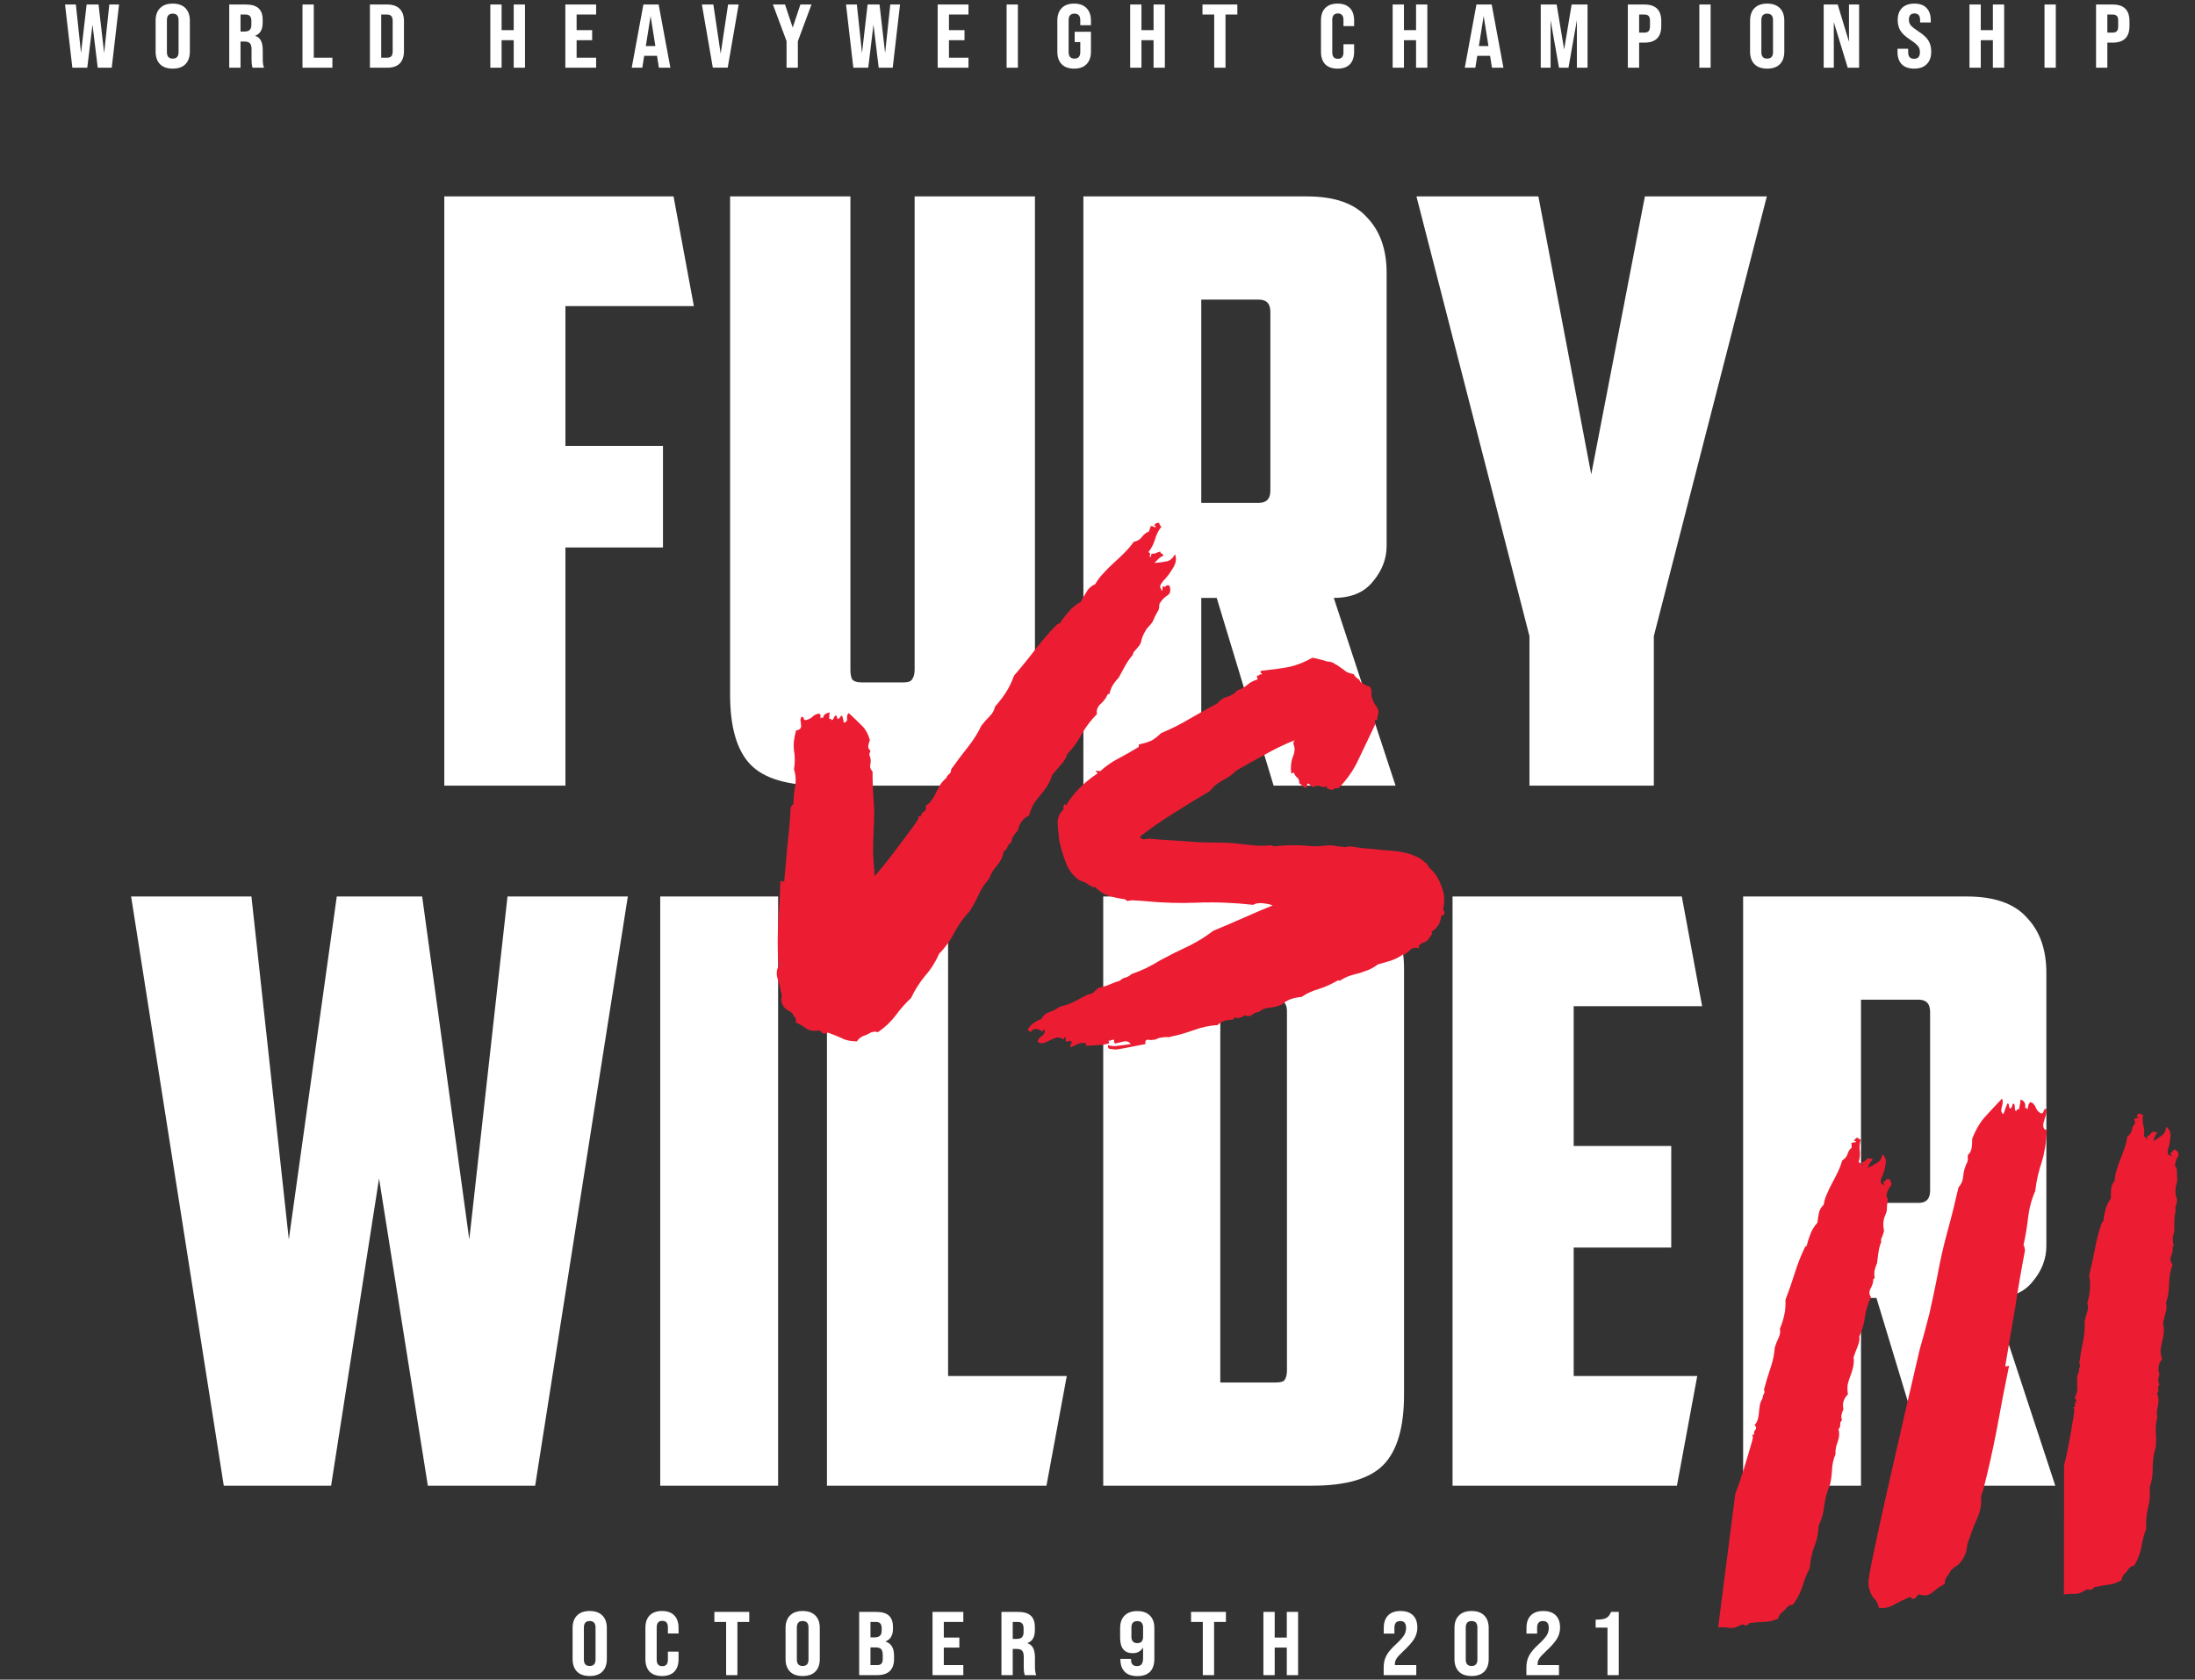
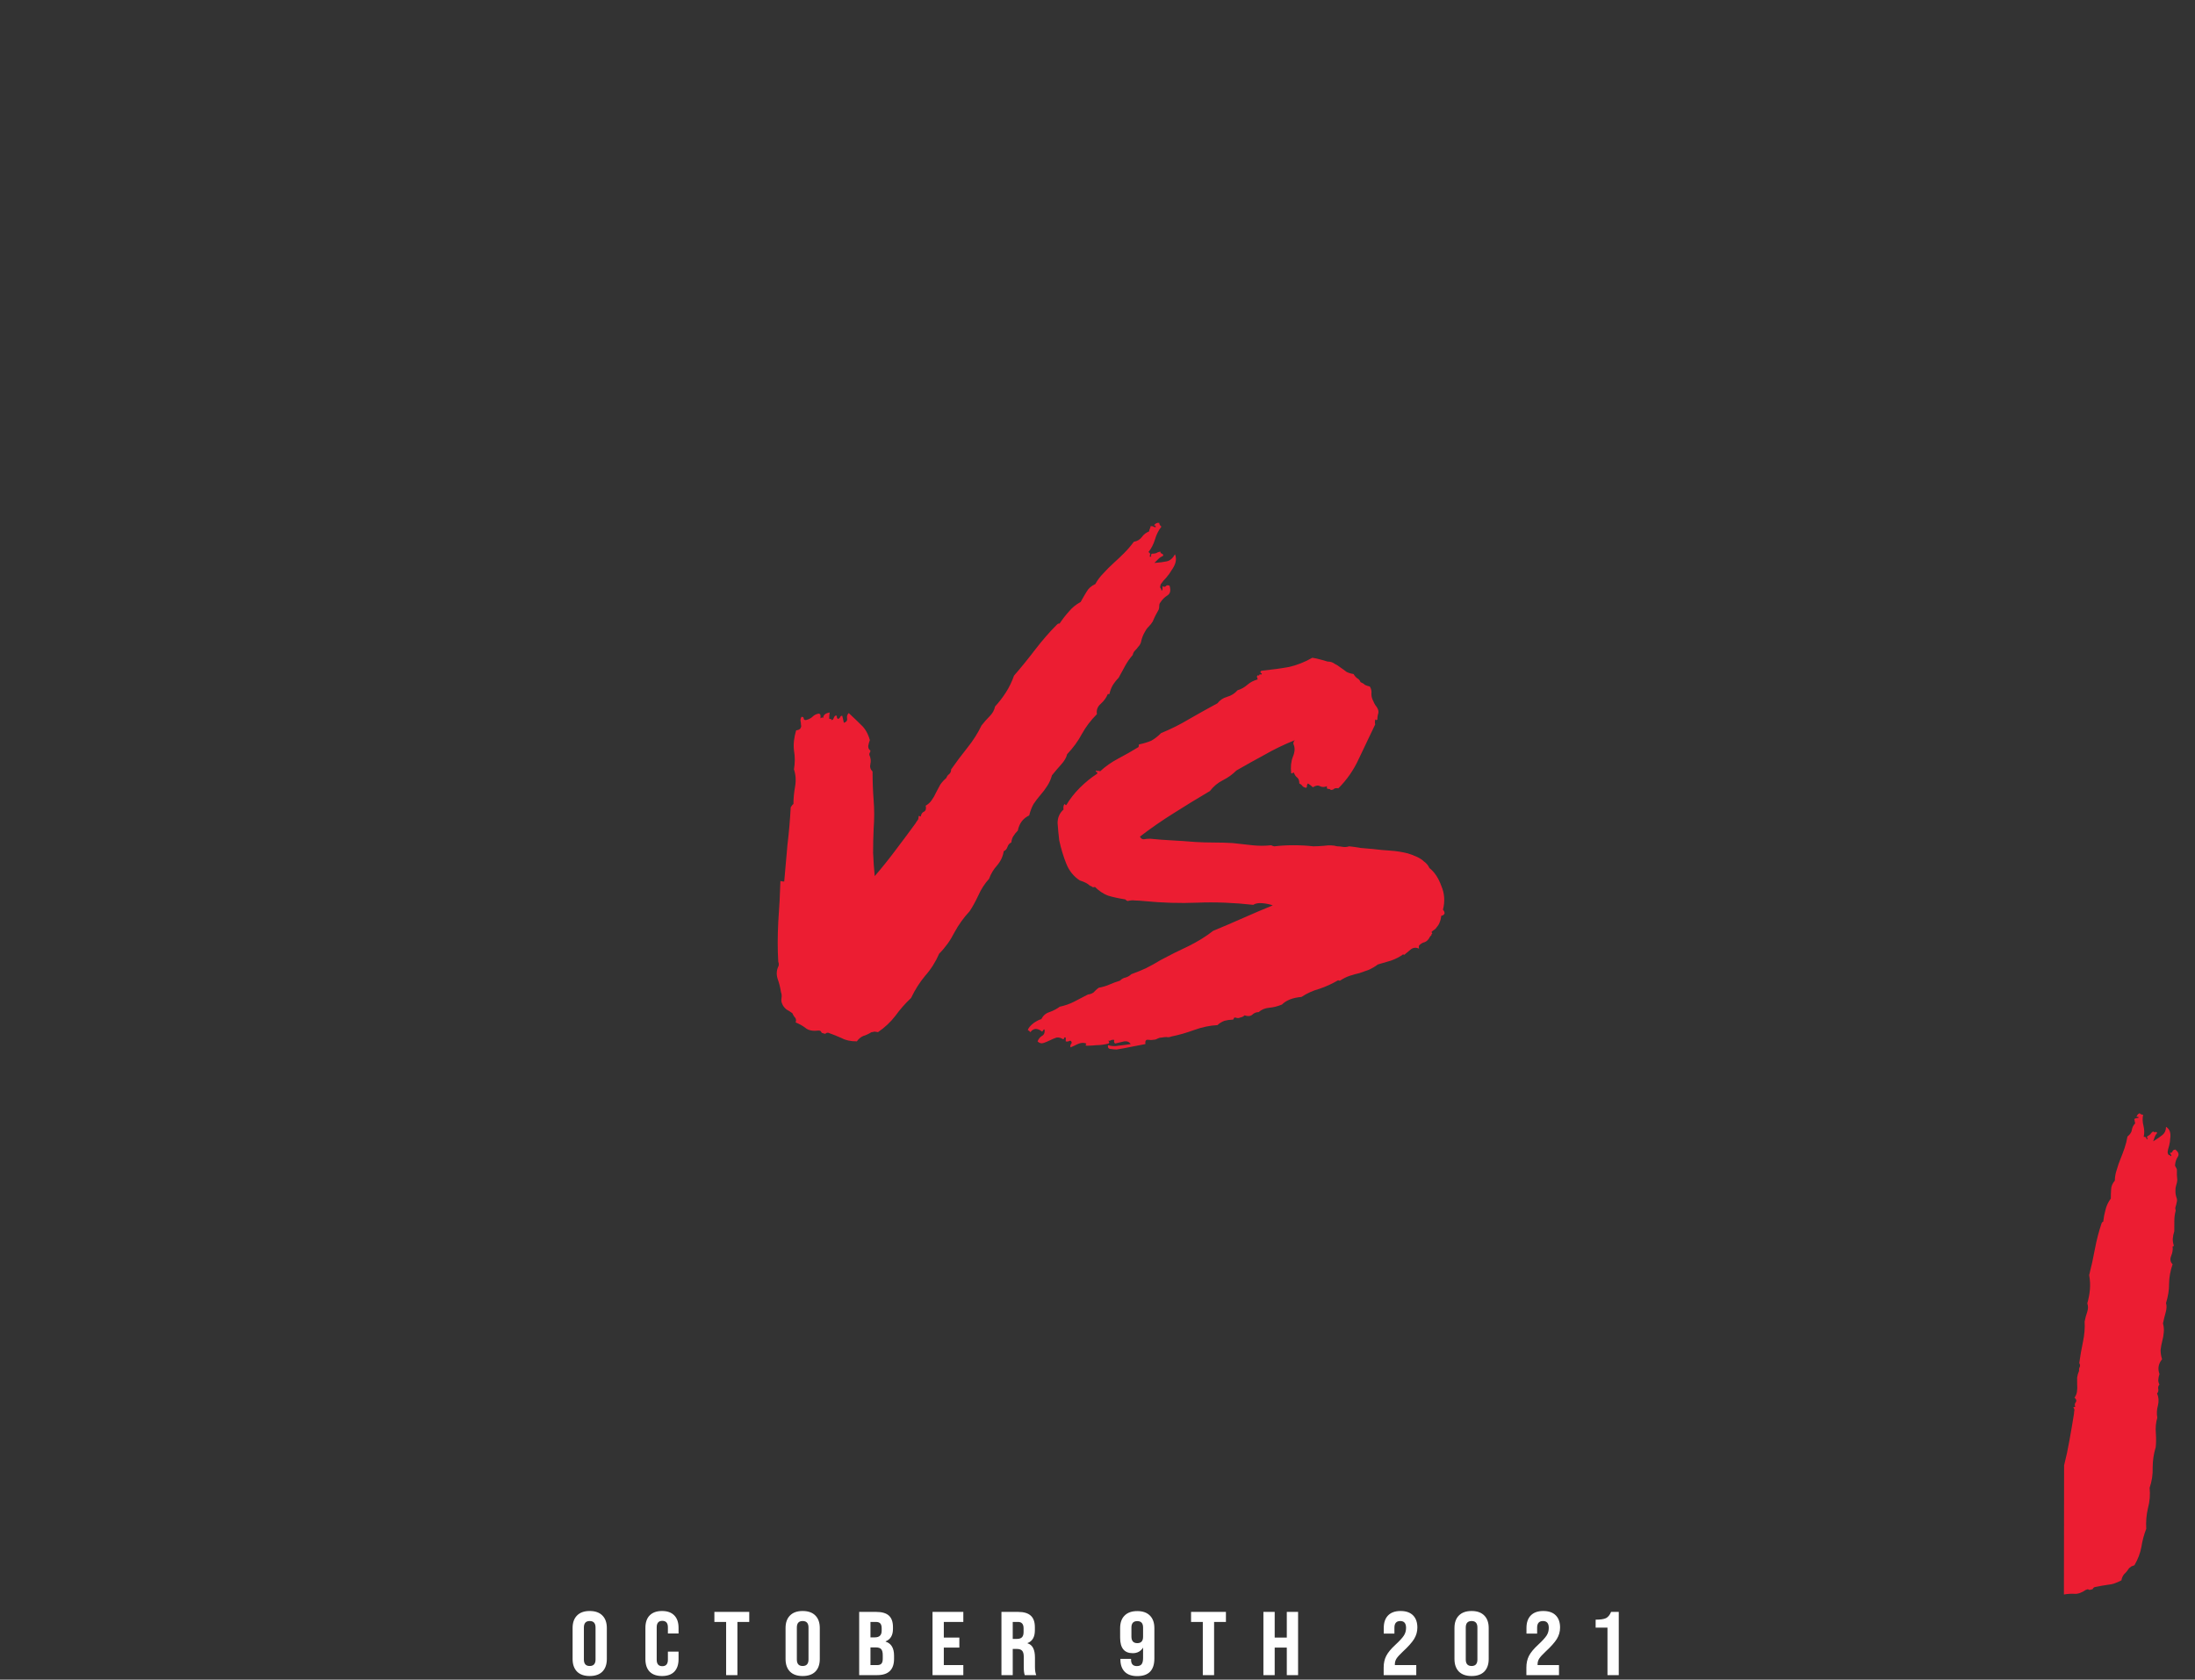
<svg xmlns="http://www.w3.org/2000/svg" width="486" height="372" viewBox="0 0 486 372" fill="none">
  <rect x="0" y="0" width="486" height="372" fill="#333333" stroke="none" />
-   <path d="M98.371 43.5H149.131L153.631 67.8H125.191V98.76H146.791V121.26H125.191V174H98.371V43.5ZM181.992 174C174.432 174 169.152 172.44 166.152 169.32C163.152 166.2 161.652 161.04 161.652 153.84V43.5H188.292V148.26C188.292 149.22 188.412 149.94 188.652 150.42C189.012 150.9 189.732 151.14 190.812 151.14H199.992C201.072 151.14 201.732 150.9 201.972 150.42C202.332 149.94 202.512 149.22 202.512 148.26V43.5H229.152V153.84C229.152 161.04 227.652 166.2 224.652 169.32C221.652 172.44 216.372 174 208.812 174H181.992ZM265.975 66.36V111.36H278.755C280.435 111.36 281.275 110.46 281.275 108.66V69.06C281.275 67.26 280.435 66.36 278.755 66.36H265.975ZM307.015 120.9C307.015 123.78 305.995 126.42 303.955 128.82C302.035 131.22 299.155 132.42 295.315 132.42L308.995 174H281.995L269.395 132.42H265.975V174H239.875V43.5H289.375C295.495 43.5 299.935 45.06 302.695 48.18C305.575 51.18 307.015 55.26 307.015 60.42V120.9ZM366.178 174H338.638V140.88L313.618 43.5H340.618L352.318 105.06L364.198 43.5H391.198L366.178 140.88V174Z" fill="white" />
-   <path d="M112.369 198.549H139.009L118.489 329.049H94.728L83.928 261.009L73.308 329.049H49.548L29.029 198.549H55.669L63.949 274.509L74.569 198.549H93.469L103.909 274.509L112.369 198.549ZM146.183 198.549H172.283V329.049H146.183V198.549ZM183.097 198.549H209.917V304.749H236.197L231.697 329.049H183.097V198.549ZM270.189 221.409V306.189H282.429C283.509 306.189 284.169 306.009 284.409 305.649C284.769 305.169 284.949 304.449 284.949 303.489V223.929C284.949 222.249 284.169 221.409 282.609 221.409H270.189ZM310.869 308.889C310.869 316.089 309.369 321.249 306.369 324.369C303.369 327.489 298.089 329.049 290.529 329.049H244.269V198.549H295.389C300.549 198.549 304.389 199.989 306.909 202.869C309.549 205.749 310.869 209.589 310.869 214.389V308.889ZM321.613 198.549H372.373L376.873 222.849H348.433V253.809H370.033V276.309H348.433V304.749H375.793L371.293 329.049H321.613V198.549ZM412.049 221.409V266.409H424.829C426.509 266.409 427.349 265.509 427.349 263.709V224.109C427.349 222.309 426.509 221.409 424.829 221.409H412.049ZM453.089 275.949C453.089 278.829 452.069 281.469 450.029 283.869C448.109 286.269 445.229 287.469 441.389 287.469L455.069 329.049H428.069L415.469 287.469H412.049V329.049H385.949V198.549H435.449C441.569 198.549 446.009 200.109 448.769 203.229C451.649 206.229 453.089 210.309 453.089 215.469V275.949Z" fill="white" />
  <path d="M172.795 195.12C173.035 195.2 173.315 195.24 173.635 195.24C173.875 192.44 174.115 189.72 174.355 187.08C174.675 184.44 174.915 181.68 175.075 178.8C175.315 178.4 175.515 178.16 175.675 178.08C175.675 176.88 175.795 175.6 176.035 174.24C176.275 172.88 176.195 171.6 175.795 170.4C176.035 168.96 176.035 167.56 175.795 166.2C175.635 164.84 175.795 163.36 176.275 161.76C176.835 161.68 177.155 161.52 177.235 161.28C177.395 161.04 177.435 160.8 177.355 160.56C177.355 160.24 177.315 159.92 177.235 159.6C177.235 159.28 177.315 159 177.475 158.76C177.795 158.76 177.955 158.88 177.955 159.12C177.955 159.36 178.115 159.48 178.435 159.48C179.075 159.32 179.555 159.08 179.875 158.76C180.275 158.36 180.755 158.12 181.315 158.04C181.555 158.12 181.675 158.28 181.675 158.52C181.675 158.68 181.675 158.88 181.675 159.12C181.915 158.88 182.115 158.84 182.275 159C182.275 158.36 182.755 157.96 183.715 157.8C183.635 158.12 183.595 158.56 183.595 159.12C183.595 159.2 183.675 159.24 183.835 159.24C183.995 159.16 184.075 159.24 184.075 159.48C184.315 159.48 184.475 159.36 184.555 159.12C184.635 158.88 184.755 158.68 184.915 158.52C185.235 158.44 185.355 158.52 185.275 158.76C185.275 158.92 185.355 159.08 185.515 159.24C185.755 159.16 185.915 159.04 185.995 158.88C186.075 158.64 186.235 158.52 186.475 158.52C186.555 158.76 186.675 159.28 186.835 160.08C187.395 159.92 187.635 159.6 187.555 159.12C187.475 158.64 187.595 158.24 187.915 157.92C188.955 158.88 189.875 159.76 190.675 160.56C191.555 161.36 192.195 162.48 192.595 163.92C192.435 164.32 192.315 164.76 192.235 165.24C192.235 165.72 192.395 166.04 192.715 166.2C192.715 166.44 192.675 166.6 192.595 166.68C192.515 166.76 192.475 166.92 192.475 167.16C192.795 167.88 192.875 168.56 192.715 169.2C192.555 169.84 192.715 170.4 193.195 170.88C193.195 173.04 193.275 175.16 193.435 177.24C193.595 179.24 193.595 181.36 193.435 183.6C193.355 185.28 193.315 187.04 193.315 188.88C193.395 190.72 193.515 192.44 193.675 194.04C195.195 192.28 196.675 190.44 198.115 188.52C199.635 186.52 201.155 184.48 202.675 182.4C202.915 182 203.075 181.76 203.155 181.68C203.315 181.52 203.395 181.2 203.395 180.72C203.555 180.72 203.715 180.76 203.875 180.84C203.955 180.28 204.195 179.92 204.595 179.76C204.995 179.52 205.115 179.08 204.955 178.44C205.515 178.12 205.955 177.72 206.275 177.24C206.675 176.68 206.995 176.12 207.235 175.56C207.555 174.92 207.875 174.32 208.195 173.76C208.595 173.2 209.035 172.72 209.515 172.32C209.675 171.92 209.875 171.64 210.115 171.48C210.435 171.24 210.595 170.88 210.595 170.4C211.715 168.8 212.915 167.2 214.195 165.6C215.475 164 216.515 162.36 217.315 160.68C217.875 159.96 218.475 159.28 219.115 158.64C219.755 158 220.155 157.28 220.315 156.48C221.195 155.52 221.995 154.48 222.715 153.36C223.435 152.24 224.035 151 224.515 149.64C226.115 147.8 227.675 145.88 229.195 143.88C230.795 141.8 232.395 139.96 233.995 138.36C234.235 138.12 234.435 138.04 234.595 138.12C235.235 137.16 235.915 136.28 236.635 135.48C237.355 134.6 238.235 133.88 239.275 133.32C239.755 132.44 240.195 131.68 240.595 131.04C240.995 130.32 241.635 129.76 242.515 129.36C242.995 128.48 243.595 127.68 244.315 126.96C245.035 126.16 245.795 125.4 246.595 124.68C247.395 123.96 248.155 123.24 248.875 122.52C249.675 121.72 250.395 120.88 251.035 120C251.835 119.84 252.435 119.48 252.835 118.92C253.235 118.36 253.755 117.96 254.395 117.72C254.475 117.4 254.555 117.16 254.635 117C254.715 116.84 254.755 116.68 254.755 116.52C255.155 116.52 255.355 116.56 255.355 116.64C255.355 116.64 255.475 116.68 255.715 116.76C255.955 116.76 255.995 116.68 255.835 116.52C255.755 116.36 255.635 116.32 255.475 116.4C255.795 115.92 256.195 115.72 256.675 115.8C256.675 116.12 256.835 116.4 257.155 116.64C256.515 117.44 256.035 118.4 255.715 119.52C255.395 120.56 254.915 121.48 254.275 122.28C254.595 122.44 254.715 122.64 254.635 122.88C254.555 123.04 254.555 123.2 254.635 123.36C254.875 123.28 254.955 123.2 254.875 123.12C254.795 123.04 254.835 122.88 254.995 122.64C255.395 122.64 255.715 122.6 255.955 122.52C256.195 122.36 256.515 122.24 256.915 122.16C256.915 122.4 257.035 122.56 257.275 122.64C257.515 122.72 257.595 122.88 257.515 123.12C257.115 123.28 256.755 123.52 256.435 123.84C256.195 124.08 255.915 124.36 255.595 124.68C256.715 124.6 257.635 124.48 258.355 124.32C259.075 124.16 259.675 123.64 260.155 122.76C260.395 123.32 260.435 123.92 260.275 124.56C260.115 125.12 259.835 125.68 259.435 126.24C259.115 126.8 258.715 127.36 258.235 127.92C257.755 128.4 257.355 128.88 257.035 129.36C256.875 129.76 256.835 130.04 256.915 130.2C257.075 130.36 257.155 130.56 257.155 130.8C257.315 130.8 257.395 130.68 257.395 130.44C257.395 130.2 257.395 130 257.395 129.84C257.715 130 257.955 130 258.115 129.84C258.275 129.6 258.555 129.56 258.955 129.72C259.275 130.76 259.115 131.48 258.475 131.88C257.835 132.28 257.315 132.8 256.915 133.44C256.755 133.6 256.675 133.84 256.675 134.16C256.675 134.48 256.635 134.76 256.555 135C256.315 135.4 256.075 135.84 255.835 136.32C255.595 136.8 255.395 137.24 255.235 137.64C254.995 138.04 254.675 138.44 254.275 138.84C253.955 139.16 253.675 139.56 253.435 140.04C253.115 140.6 252.875 141.2 252.715 141.84C252.635 142.4 252.395 142.88 251.995 143.28C251.835 143.52 251.595 143.8 251.275 144.12C251.035 144.36 250.875 144.68 250.795 145.08C250.155 145.8 249.595 146.6 249.115 147.48C248.635 148.36 248.155 149.24 247.675 150.12C247.195 150.6 246.755 151.16 246.355 151.8C246.035 152.36 245.795 153 245.635 153.72H245.275C244.955 154.52 244.435 155.24 243.715 155.88C242.995 156.52 242.715 157.28 242.875 158.16C241.515 159.52 240.395 161 239.515 162.6C238.715 164.12 237.635 165.6 236.275 167.04C236.115 167.76 235.675 168.52 234.955 169.32C234.235 170.12 233.555 170.92 232.915 171.72C232.675 172.6 232.315 173.4 231.835 174.12C231.435 174.76 230.955 175.4 230.395 176.04C229.835 176.68 229.315 177.36 228.835 178.08C228.435 178.8 228.115 179.64 227.875 180.6C226.515 181.24 225.675 182.36 225.355 183.96C224.955 184.36 224.635 184.76 224.395 185.16C224.155 185.48 223.995 185.96 223.915 186.6C223.515 186.76 223.235 187.08 223.075 187.56C222.915 188.04 222.635 188.36 222.235 188.52C222.075 189.64 221.595 190.68 220.795 191.64C219.995 192.52 219.395 193.52 218.995 194.64C218.035 195.68 217.235 196.92 216.595 198.36C215.955 199.72 215.315 200.88 214.675 201.84C213.395 203.2 212.275 204.76 211.315 206.52C210.435 208.28 209.315 209.84 207.955 211.2C207.155 213.04 206.115 214.68 204.835 216.12C203.635 217.56 202.595 219.2 201.715 221.04C200.435 222.24 199.275 223.56 198.235 225C197.195 226.36 195.915 227.56 194.395 228.6C193.995 228.52 193.715 228.48 193.555 228.48C193.395 228.56 193.195 228.6 192.955 228.6C192.315 229 191.715 229.28 191.155 229.44C190.595 229.68 190.115 230.08 189.715 230.64C188.355 230.64 187.235 230.4 186.355 229.92C185.475 229.52 184.475 229.12 183.355 228.72C183.115 228.72 182.955 228.76 182.875 228.84C182.795 229 182.595 229 182.275 228.84C182.035 228.84 181.875 228.72 181.795 228.48C181.715 228.32 181.515 228.24 181.195 228.24C179.915 228.4 178.955 228.2 178.315 227.64C177.675 227.16 176.955 226.76 176.155 226.44C176.315 226.04 176.275 225.68 176.035 225.36C175.795 225.12 175.595 224.8 175.435 224.4C175.115 224.16 174.675 223.88 174.115 223.56C173.635 223.16 173.315 222.72 173.155 222.24C172.995 221.92 172.955 221.52 173.035 221.04C173.115 220.56 173.075 220.12 172.915 219.72C172.755 218.68 172.515 217.72 172.195 216.84C171.875 215.88 171.915 214.96 172.315 214.08C172.395 214 172.435 213.84 172.435 213.6C172.435 213.36 172.395 213.16 172.315 213C172.155 210.36 172.155 207.44 172.315 204.24C172.555 200.96 172.715 197.92 172.795 195.12ZM227.565 228.12C227.725 227.64 228.165 227.12 228.885 226.56C229.605 226.08 230.165 225.8 230.565 225.72C230.965 224.92 231.565 224.4 232.365 224.16C233.245 223.84 234.005 223.44 234.645 222.96C235.765 222.72 236.805 222.36 237.765 221.88C238.725 221.4 239.645 220.92 240.525 220.44C240.765 220.28 241.005 220.2 241.245 220.2C241.565 220.12 241.845 220 242.085 219.84C242.245 219.68 242.405 219.52 242.565 219.36C242.805 219.12 243.045 218.92 243.285 218.76C244.165 218.6 244.965 218.36 245.685 218.04C246.405 217.72 247.165 217.44 247.965 217.2C248.365 216.8 248.805 216.56 249.285 216.48C249.765 216.32 250.165 216.08 250.485 215.76C251.605 215.36 252.685 214.92 253.725 214.44C254.845 213.88 255.925 213.28 256.965 212.64C259.045 211.52 261.125 210.48 263.205 209.52C265.285 208.48 267.085 207.36 268.605 206.16C270.925 205.2 273.165 204.24 275.325 203.28C277.485 202.32 279.645 201.4 281.805 200.52C281.165 200.28 280.405 200.12 279.525 200.04C278.645 199.96 277.965 200.08 277.485 200.4C273.165 199.92 269.045 199.76 265.125 199.92C261.285 200.08 257.325 199.96 253.245 199.56C252.445 199.48 251.805 199.44 251.325 199.44C250.845 199.36 250.285 199.4 249.645 199.56C249.565 199.48 249.485 199.44 249.405 199.44C249.325 199.36 249.245 199.28 249.165 199.2C247.645 198.96 246.365 198.68 245.325 198.36C244.285 197.96 243.325 197.32 242.445 196.44C242.205 196.52 242.005 196.52 241.845 196.44C241.685 196.28 241.525 196.2 241.365 196.2C240.885 195.72 240.125 195.32 239.085 195C237.725 194.12 236.725 192.88 236.085 191.28C235.445 189.68 234.925 187.96 234.525 186.12C234.365 184.76 234.245 183.48 234.165 182.28C234.165 181.08 234.605 180.08 235.485 179.28C235.405 178.88 235.445 178.52 235.605 178.2C235.765 178.04 235.845 178.04 235.845 178.2C235.845 178.28 235.925 178.32 236.085 178.32C236.885 176.96 237.885 175.68 239.085 174.48C240.285 173.28 241.565 172.24 242.925 171.36C243.005 171.12 242.965 171 242.805 171C242.645 170.92 242.605 170.8 242.685 170.64C242.845 170.72 243.005 170.76 243.165 170.76C243.405 170.68 243.525 170.72 243.525 170.88C244.725 169.76 246.085 168.8 247.605 168C249.125 167.2 250.605 166.36 252.045 165.48C252.125 165.4 252.165 165.2 252.165 164.88C253.285 164.64 254.205 164.36 254.925 164.04C255.645 163.64 256.365 163.08 257.085 162.36C259.245 161.48 261.325 160.44 263.325 159.24C265.405 158.04 267.485 156.88 269.565 155.76C270.125 155.04 270.845 154.56 271.725 154.32C272.605 154.08 273.365 153.6 274.005 152.88C274.805 152.64 275.525 152.24 276.165 151.68C276.805 151.12 277.565 150.72 278.445 150.48C278.445 150.32 278.405 150.16 278.325 150C278.245 149.84 278.325 149.68 278.565 149.52C278.725 149.68 278.805 149.68 278.805 149.52C278.805 149.36 278.965 149.32 279.285 149.4C279.445 149.24 279.405 149.12 279.165 149.04C279.005 148.88 279.045 148.72 279.285 148.56C281.605 148.32 283.645 148.04 285.405 147.72C287.165 147.32 288.885 146.64 290.565 145.68C291.125 145.76 291.685 145.88 292.245 146.04C292.885 146.2 293.445 146.36 293.925 146.52C294.565 146.52 295.085 146.68 295.485 147C295.965 147.24 296.405 147.52 296.805 147.84C297.285 148.16 297.725 148.48 298.125 148.8C298.605 149.04 299.125 149.2 299.685 149.28C299.925 149.68 300.205 150 300.525 150.24C300.845 150.4 301.085 150.68 301.245 151.08C301.645 151.24 301.965 151.44 302.205 151.68C302.525 151.84 302.885 151.96 303.285 152.04C303.605 152.52 303.725 153.08 303.645 153.72C303.645 154.28 303.805 154.84 304.125 155.4C304.125 155.48 304.245 155.72 304.485 156.12C304.805 156.52 305.005 156.84 305.085 157.08C305.245 157.48 305.245 157.88 305.085 158.28C305.005 158.6 304.965 158.96 304.965 159.36C304.805 159.52 304.725 159.56 304.725 159.48C304.725 159.4 304.645 159.36 304.485 159.36C304.405 159.76 304.405 160.12 304.485 160.44C303.285 163 302.085 165.52 300.885 168C299.765 170.48 298.245 172.68 296.325 174.6C295.845 174.52 295.525 174.56 295.365 174.72C295.205 174.88 294.965 174.96 294.645 174.96C294.565 174.8 294.365 174.72 294.045 174.72C293.805 174.72 293.725 174.52 293.805 174.12C293.245 174.36 292.725 174.36 292.245 174.12C291.845 173.88 291.325 173.96 290.685 174.36C290.445 174.12 290.085 173.84 289.605 173.52C289.445 173.68 289.365 173.88 289.365 174.12C289.365 174.36 289.285 174.48 289.125 174.48C288.805 174.4 288.565 174.28 288.405 174.12C288.245 173.88 288.005 173.68 287.685 173.52C287.685 172.88 287.525 172.44 287.205 172.2C286.885 171.96 286.645 171.6 286.485 171.12C286.325 171.12 286.205 171.16 286.125 171.24C286.125 171.32 286.045 171.32 285.885 171.24C285.725 169.88 285.845 168.68 286.245 167.64C286.725 166.52 286.765 165.56 286.365 164.76C286.365 164.36 286.485 164.08 286.725 163.92C284.325 164.88 282.085 165.96 280.005 167.16C277.925 168.28 275.845 169.44 273.765 170.64C272.885 171.52 271.885 172.24 270.765 172.8C269.645 173.36 268.685 174.16 267.885 175.2C265.165 176.8 262.485 178.44 259.845 180.12C257.285 181.72 254.805 183.44 252.405 185.28C252.565 185.68 252.845 185.88 253.245 185.88C253.645 185.8 254.125 185.76 254.685 185.76C256.285 185.92 257.845 186.04 259.365 186.12C260.965 186.2 262.725 186.32 264.645 186.48C266.005 186.56 267.365 186.6 268.725 186.6C270.165 186.6 271.565 186.64 272.925 186.72C274.445 186.88 275.885 187.04 277.245 187.2C278.685 187.36 280.085 187.36 281.445 187.2C281.765 187.36 282.005 187.44 282.165 187.44C283.525 187.28 284.925 187.2 286.365 187.2C287.885 187.2 289.365 187.28 290.805 187.44C291.445 187.44 292.245 187.4 293.205 187.32C294.245 187.16 295.205 187.2 296.085 187.44C296.485 187.44 296.885 187.48 297.285 187.56C297.765 187.64 298.245 187.6 298.725 187.44C299.525 187.52 300.365 187.64 301.245 187.8C302.125 187.88 303.045 187.96 304.005 188.04C305.285 188.2 306.565 188.32 307.845 188.4C309.125 188.48 310.405 188.68 311.685 189C312.245 189.16 312.885 189.4 313.605 189.72C314.325 190.04 314.885 190.4 315.285 190.8C315.845 191.2 316.245 191.68 316.485 192.24C317.605 193.12 318.485 194.44 319.125 196.2C319.845 197.88 319.965 199.64 319.485 201.48C319.725 201.72 319.845 202 319.845 202.32C319.685 202.64 319.445 202.8 319.125 202.8C319.045 203.44 318.925 203.92 318.765 204.24C318.685 204.56 318.445 204.96 318.045 205.44C317.965 205.6 317.805 205.76 317.565 205.92C317.325 206.08 317.125 206.24 316.965 206.4C316.965 206.48 317.005 206.56 317.085 206.64C317.165 206.72 317.125 206.8 316.965 206.88C316.965 207.04 316.925 207.16 316.845 207.24C316.765 207.24 316.685 207.32 316.605 207.48C316.285 208.12 315.885 208.52 315.405 208.68C315.005 208.76 314.605 209 314.205 209.4C314.125 209.64 314.125 209.88 314.205 210.12C313.565 209.8 312.965 209.84 312.405 210.24C311.925 210.64 311.445 211.04 310.965 211.44C310.805 211.52 310.725 211.48 310.725 211.32C310.005 211.88 309.085 212.36 307.965 212.76C306.925 213.08 305.965 213.36 305.085 213.6C304.445 214.08 303.765 214.48 303.045 214.8C302.405 215.04 301.725 215.28 301.005 215.52C300.285 215.68 299.565 215.88 298.845 216.12C298.125 216.36 297.405 216.72 296.685 217.2C296.445 217.2 296.325 217.16 296.325 217.08C294.965 217.88 293.565 218.52 292.125 219C290.685 219.4 289.365 220 288.165 220.8C286.245 220.96 284.805 221.52 283.845 222.48C282.885 222.88 281.925 223.12 280.965 223.2C280.085 223.28 279.325 223.6 278.685 224.16C278.125 224.16 277.645 224.36 277.245 224.76C276.845 225.08 276.285 225.12 275.565 224.88C275.325 225.12 275.005 225.28 274.605 225.36C274.285 225.52 273.925 225.52 273.525 225.36C273.285 225.36 273.165 225.44 273.165 225.6C273.165 225.76 273.045 225.84 272.805 225.84C272.325 225.84 271.765 225.92 271.125 226.08C270.485 226.32 269.965 226.64 269.565 227.04C267.885 227.12 266.165 227.48 264.405 228.12C262.645 228.76 260.965 229.24 259.365 229.56C258.965 229.72 258.605 229.76 258.285 229.68C257.965 229.68 257.605 229.72 257.205 229.8C256.885 229.8 256.565 229.88 256.245 230.04C256.005 230.2 255.725 230.28 255.405 230.28C255.005 230.36 254.565 230.36 254.085 230.28C253.685 230.28 253.525 230.6 253.605 231.24C252.725 231.4 251.685 231.6 250.485 231.84C249.365 232.08 248.285 232.28 247.245 232.44C246.845 232.44 246.405 232.4 245.925 232.32C245.445 232.32 245.245 232.04 245.325 231.48C246.125 231.72 246.885 231.76 247.605 231.6C248.405 231.52 249.325 231.4 250.365 231.24C250.045 230.76 249.565 230.56 248.925 230.64C248.285 230.8 247.605 230.96 246.885 231.12C246.725 230.96 246.645 230.8 246.645 230.64C246.725 230.56 246.725 230.44 246.645 230.28C246.325 230.28 246.085 230.32 245.925 230.4C245.765 230.56 245.605 230.56 245.445 230.4C245.445 230.56 245.485 230.68 245.565 230.76C245.645 230.84 245.605 230.96 245.445 231.12C244.485 231.36 243.605 231.48 242.805 231.48C242.085 231.56 241.365 231.6 240.645 231.6C240.405 231.6 240.325 231.52 240.405 231.36C240.485 231.28 240.525 231.2 240.525 231.12C239.965 230.88 239.325 230.92 238.605 231.24C237.965 231.56 237.445 231.8 237.045 231.96C236.965 231.8 236.965 231.6 237.045 231.36C237.205 231.2 237.285 231.04 237.285 230.88C237.205 230.56 237.045 230.44 236.805 230.52C236.565 230.68 236.285 230.72 235.965 230.64V229.8C235.725 229.72 235.605 229.76 235.605 229.92C235.605 230.08 235.525 230.16 235.365 230.16C234.885 229.84 234.405 229.72 233.925 229.8C233.445 229.96 232.965 230.16 232.485 230.4C232.005 230.64 231.525 230.84 231.045 231C230.565 231.16 230.125 231.04 229.725 230.64C229.965 230.08 230.285 229.68 230.685 229.44C231.165 229.2 231.365 228.72 231.285 228C231.125 228 231.005 228.08 230.925 228.24C230.845 228.48 230.725 228.52 230.565 228.36C230.165 228.04 229.725 227.88 229.245 227.88C228.765 227.96 228.405 228.2 228.165 228.6C227.925 228.36 227.725 228.2 227.565 228.12Z" fill="#EC1D32" />
-   <path d="M443.979 302.59C444.288 302.619 444.573 302.583 444.833 302.48C443.927 306.838 443.013 311.575 442.093 316.693C441.124 321.679 440.098 326.216 439.016 330.303C438.883 330.544 438.774 330.851 438.689 331.224C438.605 331.597 438.588 331.849 438.637 331.98C438.714 333.384 438.43 334.817 437.783 336.279C437.165 337.617 436.596 339.087 436.076 340.688C435.781 341.295 435.588 341.975 435.496 342.728C435.405 343.481 435.226 344.098 434.959 344.581C434.636 345.312 434.172 345.966 433.568 346.544C432.915 346.99 432.391 347.385 431.998 347.728C431.703 348.335 431.397 348.814 431.081 349.165C430.737 349.64 430.572 350.196 430.586 350.832C429.7 351.256 428.864 351.812 428.077 352.499C427.263 353.31 426.265 353.533 425.085 353.168C424.775 353.138 424.554 353.244 424.421 353.486C424.259 353.851 424.062 354.023 423.83 354.001C423.465 354.22 423.272 354.202 423.251 353.946C423.202 353.815 423.061 353.738 422.829 353.716C421.607 354.235 420.5 354.765 419.51 355.306C418.491 355.971 417.325 356.242 416.011 356.117C415.821 355.211 415.498 354.546 415.041 354.122C414.556 353.822 413.524 351.692 413.724 350.521C413.063 350.459 421.509 314.003 425.041 298.894C425.758 296.423 426.478 293.761 427.202 290.91C427.848 288.051 428.428 285.313 428.94 282.696C429.573 279.201 430.317 275.908 431.174 272.815C432.06 269.598 432.881 266.312 433.64 262.956C434.272 262.254 434.624 261.399 434.694 260.39C434.764 259.381 435.08 258.332 435.642 257.243C435.727 256.87 435.744 256.617 435.695 256.486C435.646 256.354 435.663 256.102 435.748 255.729C436.113 255.51 436.38 255.027 436.549 254.282C436.64 253.529 436.679 252.834 436.665 252.198C437.557 249.997 438.568 248.316 439.7 247.153C440.753 245.984 441.951 244.701 443.293 243.304C443.49 243.831 443.465 244.463 443.219 245.201C442.974 245.94 443.093 246.459 443.578 246.759C444.013 245.53 444.312 244.734 444.474 244.368C444.705 244.39 444.818 244.591 444.811 244.971C444.832 245.227 444.944 245.428 445.148 245.574C445.359 245.34 445.492 245.099 445.548 244.851C445.555 244.47 445.7 244.357 445.981 244.511C446.079 244.774 446.125 245.095 446.118 245.476C446.111 245.856 446.223 246.057 446.455 246.079C446.539 245.706 446.644 245.589 446.771 245.728C446.926 245.742 447.017 245.688 447.045 245.563C447.242 244.693 447.358 244.006 447.393 243.502C448.264 243.838 448.587 244.503 448.362 245.498C448.573 245.264 448.752 245.344 448.9 245.739L449.11 244.807C449.195 244.434 449.367 244.196 449.627 244.094C450.14 244.269 450.519 244.686 450.765 245.344C450.962 245.871 451.341 246.287 451.903 246.594C452.212 246.624 452.409 246.452 452.493 246.079C452.578 245.706 452.774 245.534 453.084 245.564C453.154 245.951 453.133 246.393 453.02 246.89C452.831 247.38 452.68 247.874 452.567 248.371C452.406 248.737 452.36 249.113 452.43 249.501C452.423 249.881 452.676 250.159 453.189 250.334C453.091 252.864 452.725 255.178 452.093 257.276C451.384 259.367 450.892 261.542 450.618 263.801C449.81 265.629 449.283 267.61 449.037 269.745C448.791 271.88 448.458 273.879 448.036 275.744C448.163 275.883 448.272 276.274 448.363 276.917C447.506 281.406 446.768 285.716 446.15 289.847C445.455 293.97 444.731 298.218 443.979 302.59Z" fill="#EC1D32" />
-   <path d="M386.114 325.312C385.541 327.21 384.905 329.066 384.206 330.879L380.423 360.442C381.231 360.379 381.997 360.403 382.722 360.513C383.475 360.68 384.379 360.474 385.434 359.893C385.712 359.776 385.914 359.76 386.04 359.846C386.194 359.988 386.375 360.016 386.584 359.928C386.918 359.926 387.092 359.853 387.105 359.709C387.146 359.623 387.271 359.536 387.479 359.449C388.593 359.327 389.602 359.248 390.507 359.214C391.441 359.236 392.498 359 393.678 358.504C393.828 357.958 394.104 357.496 394.505 357.121C394.935 356.802 395.357 356.383 395.772 355.864C395.98 355.776 396.14 355.675 396.251 355.559C396.389 355.501 396.647 355.427 397.022 355.339C397.975 354.041 398.663 352.716 399.086 351.364C399.481 349.955 400.023 348.588 400.711 347.263C400.826 345.626 401.15 344.073 401.684 342.606C402.288 341.109 402.612 339.557 402.658 337.949C403.359 336.481 403.781 334.957 403.924 333.377C404.137 331.768 404.559 330.244 405.191 328.804C405.408 327.884 405.554 326.821 405.63 325.615C405.678 324.352 405.935 323.173 406.402 322.079C406.354 321.132 406.522 320.198 406.906 319.277C407.262 318.299 407.312 317.38 407.056 316.52C407.347 316.26 407.477 315.929 407.447 315.527C407.416 315.126 407.546 314.795 407.837 314.535C407.681 314.048 407.651 313.646 407.746 313.33C407.813 312.956 407.95 312.553 408.156 312.121C407.87 310.86 408.204 309.753 409.159 308.799C409.029 308.025 409.01 307.307 409.104 306.647C409.266 305.957 409.478 305.281 409.739 304.619C409.999 303.957 410.19 303.324 410.312 302.72C410.474 302.03 410.505 301.327 410.403 300.61C410.676 299.804 410.984 298.984 411.327 298.149C411.67 297.315 411.784 296.611 411.669 296.037C412.342 294.512 412.758 293.059 412.916 291.68C413.116 290.215 413.566 288.748 414.267 287.279C413.818 286.708 413.793 286.063 414.192 285.342C414.592 284.622 414.789 283.917 414.785 283.229L415.097 283.097C414.982 282.524 414.965 281.979 415.045 281.461C415.167 280.858 415.351 280.297 415.599 279.779L415.918 277.365C416.024 276.561 416.228 275.784 416.53 275.036C416.458 274.721 416.484 274.433 416.608 274.174C416.773 273.829 416.882 273.541 416.937 273.311C417.143 272.879 417.182 272.448 417.054 272.018C416.967 271.502 416.964 270.986 417.044 270.468C417.083 270.038 417.185 269.649 417.35 269.304C417.556 268.872 417.693 268.469 417.76 268.095C417.758 267.751 417.776 267.363 417.815 266.933C417.855 266.502 417.908 266.099 417.975 265.726C417.96 265.525 417.896 265.31 417.783 265.081C417.67 264.852 417.655 264.651 417.737 264.479C417.859 263.875 418.127 263.314 418.541 262.794C418.956 262.275 418.841 261.701 418.196 261.074C417.792 261.105 417.563 261.236 417.509 261.466C417.427 261.639 417.218 261.726 416.884 261.728L417.096 262.158C417.18 262.329 417.153 262.444 417.014 262.503C416.93 262.331 416.79 262.217 416.594 262.161C416.468 262.076 416.404 261.861 416.402 261.516C416.511 261.056 416.689 260.567 416.936 260.049C417.155 259.473 417.305 258.927 417.385 258.41C417.535 257.863 417.581 257.361 417.522 256.902C417.435 256.386 417.189 255.971 416.783 255.658C416.677 256.462 416.339 257.053 415.77 257.43C415.202 257.807 414.445 258.228 413.501 258.693L413.934 257.786C414.099 257.441 414.327 257.138 414.618 256.878C414.603 256.677 414.477 256.592 414.24 256.622C414.003 256.652 413.843 256.581 413.758 256.41C413.439 256.613 413.204 256.815 413.052 257.017C412.871 257.162 412.608 257.307 412.26 257.453C412.206 257.683 412.228 257.812 412.326 257.84C412.423 257.868 412.382 257.954 412.202 258.099C412.076 258.014 412.02 257.899 412.033 257.756C412.017 257.555 411.843 257.456 411.508 257.458C411.782 256.652 411.874 255.819 411.785 254.958C411.668 254.041 411.746 253.179 412.019 252.373C411.657 252.318 411.419 252.176 411.306 251.948C410.861 252.065 410.585 252.354 410.476 252.814C410.587 252.699 410.705 252.683 410.831 252.769C411.026 252.825 411.02 252.897 410.811 252.984L410.457 253.03C410.428 252.972 410.241 253.017 409.893 253.162C409.95 253.277 409.971 253.406 409.958 253.549C409.945 253.693 409.961 253.894 410.004 254.152C409.533 254.557 409.223 255.033 409.073 255.579C408.923 256.125 408.529 256.602 407.891 257.008C407.646 257.87 407.317 258.734 406.904 259.598C406.533 260.375 406.127 261.167 405.687 261.974C405.246 262.78 404.854 263.601 404.511 264.436C404.14 265.213 403.902 266.004 403.795 266.809C403.172 267.416 402.814 268.05 402.721 268.71C402.599 269.314 402.485 270.018 402.379 270.822C401.674 271.602 401.163 272.438 400.849 273.33C400.506 274.165 400.226 275.042 400.009 275.962C399.842 275.963 399.696 276.093 399.572 276.352C398.748 278.08 398.008 279.979 397.352 282.051C396.738 284.035 396.061 285.977 395.321 287.877C395.384 289.025 395.3 290.13 395.07 291.194C394.84 292.258 394.512 293.293 394.087 294.301C394.23 294.931 394.137 295.592 393.807 296.283C393.477 296.974 393.196 297.679 392.964 298.399C392.862 299.892 392.537 301.444 391.99 303.055C391.443 304.666 390.966 306.248 390.558 307.801C390.727 308.144 390.715 308.46 390.522 308.749C390.37 308.951 390.295 309.224 390.297 309.568C390.022 310.029 389.809 310.533 389.659 311.079C389.579 311.597 389.513 312.142 389.461 312.717C389.45 313.205 389.369 313.722 389.22 314.269C389.111 314.729 388.87 315.175 388.497 315.608C388.862 316.008 388.913 316.366 388.65 316.684C388.359 316.944 388.278 317.289 388.406 317.719C388.239 317.72 388.086 317.749 387.947 317.808C388.116 318.151 388.159 318.409 388.077 318.582C388.036 318.668 387.981 318.898 387.914 319.272C387.328 321.314 386.728 323.327 386.114 325.312Z" fill="#EC1D32" />
  <path d="M458.193 319.047C457.868 320.915 457.475 322.749 457.016 324.548L456.977 353.143C457.76 353.005 458.513 352.953 459.236 352.988C459.994 353.074 460.854 352.789 461.814 352.132C462.072 351.994 462.267 351.959 462.401 352.028C462.57 352.15 462.751 352.158 462.944 352.055C463.271 352.02 463.432 351.934 463.427 351.795C463.456 351.709 463.568 351.614 463.761 351.51C464.836 351.285 465.814 351.112 466.696 350.992C467.612 350.923 468.618 350.594 469.712 350.006C469.791 349.47 470.004 349.003 470.35 348.605C470.731 348.259 471.093 347.818 471.434 347.282C471.627 347.178 471.771 347.066 471.865 346.945C471.994 346.876 472.236 346.781 472.593 346.66C473.365 345.328 473.874 343.996 474.121 342.664C474.333 341.28 474.694 339.922 475.203 338.59C475.113 337.016 475.238 335.503 475.579 334.05C475.984 332.562 476.109 331.048 475.954 329.509C476.459 328.039 476.683 326.542 476.627 325.02C476.636 323.463 476.86 321.967 477.3 320.531C477.399 319.632 477.41 318.602 477.335 317.443C477.225 316.232 477.331 315.082 477.652 313.992C477.488 313.093 477.537 312.184 477.799 311.268C478.026 310.299 477.961 309.417 477.604 308.621C477.856 308.344 477.942 308.016 477.863 307.635C477.783 307.254 477.87 306.926 478.122 306.649C477.909 306.199 477.829 305.819 477.884 305.507C477.903 305.144 477.987 304.746 478.135 304.314C477.699 303.137 477.889 302.047 478.705 301.044C478.482 300.318 478.375 299.634 478.384 298.994C478.458 298.32 478.581 297.654 478.754 296.996C478.927 296.339 479.036 295.716 479.08 295.128C479.154 294.454 479.096 293.779 478.908 293.104C479.075 292.308 479.275 291.495 479.508 290.665C479.74 289.835 479.764 289.152 479.58 288.615C480.05 287.093 480.277 285.666 480.261 284.334C480.275 282.915 480.534 281.471 481.038 280.001C480.527 279.499 480.423 278.885 480.725 278.158C481.026 277.432 481.132 276.74 481.043 276.083L481.332 275.927C481.149 275.391 481.064 274.872 481.079 274.37C481.123 273.782 481.234 273.228 481.412 272.709L481.425 270.374C481.429 269.596 481.533 268.835 481.735 268.091C481.626 267.797 481.616 267.52 481.705 267.26C481.824 266.914 481.895 266.629 481.92 266.404C482.068 265.972 482.053 265.557 481.874 265.159C481.725 264.674 481.658 264.181 481.673 263.68C481.657 263.264 481.709 262.884 481.828 262.538C481.976 262.105 482.06 261.708 482.08 261.344C482.035 261.016 482.005 260.644 481.99 260.229C481.974 259.813 481.977 259.424 481.996 259.061C481.956 258.871 481.867 258.672 481.728 258.464C481.589 258.256 481.55 258.066 481.609 257.893C481.653 257.305 481.846 256.743 482.187 256.207C482.529 255.67 482.345 255.134 481.636 254.598C481.245 254.667 481.037 254.814 481.012 255.039C480.953 255.212 480.76 255.315 480.433 255.35L480.693 255.739C480.797 255.895 480.785 256.007 480.656 256.076C480.552 255.921 480.401 255.826 480.203 255.791C480.069 255.722 479.98 255.523 479.935 255.194C479.984 254.744 480.098 254.26 480.276 253.741C480.419 253.17 480.498 252.634 480.512 252.132C480.591 251.596 480.573 251.112 480.459 250.679C480.31 250.195 480.018 249.823 479.582 249.563C479.577 250.342 479.32 250.938 478.81 251.353C478.3 251.768 477.612 252.244 476.745 252.78L477.057 251.872C477.175 251.526 477.361 251.215 477.613 250.938C477.573 250.748 477.44 250.678 477.212 250.73C476.984 250.782 476.818 250.73 476.714 250.574C476.427 250.799 476.221 251.015 476.097 251.223C475.939 251.379 475.699 251.543 475.377 251.716C475.352 251.941 475.39 252.062 475.489 252.079C475.588 252.096 475.558 252.183 475.4 252.339C475.266 252.269 475.196 252.166 475.191 252.027C475.152 251.837 474.968 251.759 474.641 251.793C474.809 250.998 474.796 250.193 474.602 249.38C474.374 248.515 474.344 247.685 474.511 246.889C474.15 246.872 473.899 246.759 473.761 246.552C473.34 246.707 473.104 247.01 473.055 247.46C473.149 247.339 473.263 247.313 473.397 247.382C473.595 247.417 473.598 247.486 473.405 247.59L473.063 247.667C473.028 247.615 472.85 247.676 472.528 247.849C472.597 247.953 472.635 248.074 472.64 248.212C472.645 248.35 472.684 248.541 472.759 248.783C472.348 249.215 472.103 249.7 472.024 250.236C471.945 250.772 471.619 251.265 471.044 251.715C470.911 252.562 470.696 253.419 470.4 254.283C470.133 255.062 469.834 255.857 469.502 256.67C469.171 257.483 468.889 258.305 468.657 259.135C468.39 259.914 468.254 260.692 468.25 261.471C467.715 262.11 467.443 262.75 467.434 263.39C467.39 263.979 467.366 264.662 467.361 265.44C466.767 266.253 466.372 267.101 466.174 267.983C465.942 268.813 465.776 269.678 465.678 270.578C465.515 270.595 465.388 270.733 465.299 270.993C464.706 272.723 464.217 274.608 463.832 276.649C463.477 278.604 463.055 280.524 462.566 282.409C462.77 283.499 462.825 284.563 462.731 285.601C462.638 286.639 462.446 287.659 462.154 288.663C462.372 289.251 462.363 289.891 462.126 290.583C461.888 291.275 461.701 291.975 461.562 292.685C461.648 294.12 461.523 295.634 461.187 297.225C460.851 298.817 460.58 300.374 460.373 301.896C460.581 302.207 460.609 302.51 460.455 302.804C460.331 303.012 460.292 303.28 460.337 303.608C460.124 304.075 459.978 304.577 459.9 305.113C459.885 305.615 459.888 306.143 459.908 306.696C459.958 307.163 459.944 307.665 459.865 308.201C459.815 308.651 459.635 309.101 459.323 309.55C459.73 309.896 459.824 310.234 459.606 310.562C459.354 310.839 459.317 311.176 459.496 311.574C459.332 311.592 459.186 311.635 459.057 311.704C459.266 312.015 459.34 312.258 459.281 312.431C459.251 312.517 459.226 312.742 459.207 313.105C458.886 315.112 458.548 317.092 458.193 319.047Z" fill="#EC1D32" />
-   <path d="M19.32 15H16.02L14.4 1H16.8L17.94 11.76L19.18 1H21.82L23.06 11.76L24.2 1H26.36L24.74 15H21.64L20.48 5.46L19.32 15ZM38.236 15.2C37.022 15.2 36.089 14.873 35.436 14.22C34.782 13.553 34.456 12.62 34.456 11.42V4.58C34.456 3.38 34.782 2.453 35.436 1.8C36.089 1.133 37.022 0.8 38.236 0.8C39.462 0.8 40.402 1.133 41.056 1.8C41.709 2.453 42.036 3.38 42.036 4.58V11.42C42.036 12.62 41.709 13.553 41.056 14.22C40.402 14.873 39.462 15.2 38.236 15.2ZM38.236 12.98C39.102 12.98 39.536 12.5 39.536 11.54V4.46C39.536 3.5 39.102 3.02 38.236 3.02C37.382 3.02 36.956 3.5 36.956 4.46V11.54C36.956 12.5 37.382 12.98 38.236 12.98ZM53.257 15H50.757V1H54.457C55.724 1 56.657 1.28 57.257 1.84C57.857 2.387 58.157 3.233 58.157 4.38V5.08C58.157 6.547 57.617 7.487 56.537 7.9V7.96C57.63 8.28 58.177 9.333 58.177 11.12V13.18C58.177 13.94 58.27 14.547 58.457 15H55.917C55.77 14.587 55.697 13.973 55.697 13.16V10.96C55.697 10.307 55.577 9.853 55.337 9.6C55.11 9.333 54.703 9.2 54.117 9.2H53.257V15ZM53.257 3.22V6.98H54.177C54.684 6.98 55.057 6.86 55.297 6.62C55.537 6.38 55.657 5.993 55.657 5.46V4.64C55.657 3.693 55.243 3.22 54.417 3.22H53.257ZM73.596 15H66.976V1H69.476V12.78H73.596V15ZM85.725 15H81.905V1H85.725C86.952 1 87.879 1.32 88.505 1.96C89.132 2.587 89.445 3.5 89.445 4.7V11.28C89.445 12.493 89.132 13.42 88.505 14.06C87.879 14.687 86.952 15 85.725 15ZM84.405 3.22V12.78H85.685C86.125 12.78 86.445 12.673 86.645 12.46C86.845 12.233 86.945 11.867 86.945 11.36V4.64C86.945 4.133 86.845 3.773 86.645 3.56C86.445 3.333 86.125 3.22 85.685 3.22H84.405ZM111.062 15H108.562V1H111.062V6.68H113.742V1H116.242V15H113.742V8.9H111.062V15ZM131.991 15H125.171V1H131.991V3.22H127.671V6.68H131.111V8.9H127.671V12.78H131.991V15ZM148.431 15H145.891L145.471 12.36H142.631L142.211 15H139.871L142.451 1H145.831L148.431 15ZM144.051 3.54L142.991 10.2H145.111L144.051 3.54ZM161.126 14.98H157.826L155.406 1H157.946L159.566 11.88L161.206 1H163.546L161.126 14.98ZM176.655 15H174.155V9.12L171.135 1H173.815L175.515 6.1L177.215 1H179.675L176.655 9.12V15ZM192.238 15H188.938L187.318 1H189.718L190.858 11.76L192.098 1H194.738L195.978 11.76L197.118 1H199.278L197.658 15H194.558L193.398 5.46L192.238 15ZM214.432 15H207.612V1H214.432V3.22H210.112V6.68H213.552V8.9H210.112V12.78H214.432V15ZM225.374 15H222.874V1H225.374V15ZM237.828 15.2C236.628 15.2 235.708 14.873 235.068 14.22C234.428 13.567 234.108 12.64 234.108 11.44V4.58C234.108 3.38 234.428 2.453 235.068 1.8C235.708 1.133 236.628 0.8 237.828 0.8C239.015 0.8 239.928 1.133 240.568 1.8C241.221 2.453 241.548 3.38 241.548 4.58V5.58H239.188V4.46C239.188 3.5 238.755 3.02 237.888 3.02C237.035 3.02 236.608 3.5 236.608 4.46V11.54C236.608 12.5 237.035 12.98 237.888 12.98C238.755 12.98 239.188 12.5 239.188 11.54V9.32H237.948V7.04H241.548V11.44C241.548 12.627 241.221 13.553 240.568 14.22C239.928 14.873 239.015 15.2 237.828 15.2ZM252.733 15H250.233V1H252.733V6.68H255.413V1H257.913V15H255.413V8.9H252.733V15ZM271.343 15H268.843V3.22H266.243V1H273.963V3.22H271.343V15ZM292.479 11.46V4.54C292.479 3.34 292.793 2.42 293.419 1.78C294.059 1.127 294.973 0.8 296.159 0.8C297.346 0.8 298.253 1.127 298.879 1.78C299.506 2.42 299.819 3.34 299.819 4.54V5.78H297.459V4.42C297.459 3.46 297.046 2.98 296.219 2.98C295.393 2.98 294.979 3.46 294.979 4.42V11.58C294.979 12.54 295.393 13.02 296.219 13.02C297.046 13.02 297.459 12.54 297.459 11.58V9.8H299.819V11.46C299.819 12.66 299.506 13.587 298.879 14.24C298.253 14.88 297.346 15.2 296.159 15.2C294.973 15.2 294.059 14.88 293.419 14.24C292.793 13.587 292.479 12.66 292.479 11.46ZM310.851 15H308.351V1H310.851V6.68H313.531V1H316.031V15H313.531V8.9H310.851V15ZM332.88 15H330.34L329.92 12.36H327.08L326.66 15H324.32L326.9 1H330.28L332.88 15ZM328.5 3.54L327.44 10.2H329.56L328.5 3.54ZM343.32 15H341.14V1H344.66L346.32 10.96L347.98 1H351.5V15H349.14V4.48L347.28 15H345.18L343.32 4.48V15ZM362.925 15H360.425V1H364.105C366.585 1 367.825 2.22 367.825 4.66V5.76C367.825 8.213 366.585 9.44 364.105 9.44H362.925V15ZM362.925 3.22V7.22H364.105C364.532 7.22 364.838 7.113 365.025 6.9C365.225 6.687 365.325 6.333 365.325 5.84V4.58C365.325 4.087 365.225 3.74 365.025 3.54C364.838 3.327 364.532 3.22 364.105 3.22H362.925ZM378.753 15H376.253V1H378.753V15ZM391.267 15.2C390.054 15.2 389.12 14.873 388.467 14.22C387.814 13.553 387.487 12.62 387.487 11.42V4.58C387.487 3.38 387.814 2.453 388.467 1.8C389.12 1.133 390.054 0.8 391.267 0.8C392.494 0.8 393.434 1.133 394.087 1.8C394.74 2.453 395.067 3.38 395.067 4.58V11.42C395.067 12.62 394.74 13.553 394.087 14.22C393.434 14.873 392.494 15.2 391.267 15.2ZM391.267 12.98C392.134 12.98 392.567 12.5 392.567 11.54V4.46C392.567 3.5 392.134 3.02 391.267 3.02C390.414 3.02 389.987 3.5 389.987 4.46V11.54C389.987 12.5 390.414 12.98 391.267 12.98ZM406.028 15H403.788V1H406.888L409.388 9.24V1H411.628V15H409.108L406.028 4.9V15ZM423.814 15.2C422.627 15.2 421.714 14.88 421.074 14.24C420.447 13.587 420.134 12.68 420.134 11.52V10.8H422.494V11.6C422.494 12.547 422.927 13.02 423.794 13.02C424.66 13.02 425.094 12.54 425.094 11.58C425.094 10.993 424.947 10.533 424.654 10.2C424.374 9.84 423.807 9.373 422.954 8.8C421.927 8.133 421.207 7.473 420.794 6.82C420.38 6.153 420.174 5.36 420.174 4.44C420.174 3.293 420.494 2.4 421.134 1.76C421.787 1.12 422.7 0.8 423.874 0.8C425.047 0.8 425.94 1.12 426.554 1.76C427.18 2.4 427.494 3.307 427.494 4.48V4.98H425.134V4.42C425.134 3.46 424.72 2.98 423.894 2.98C423.067 2.98 422.654 3.44 422.654 4.36C422.654 4.88 422.8 5.307 423.094 5.64C423.414 6 423.994 6.453 424.834 7C425.887 7.68 426.607 8.353 426.994 9.02C427.394 9.673 427.594 10.487 427.594 11.46C427.594 12.633 427.26 13.553 426.594 14.22C425.94 14.873 425.014 15.2 423.814 15.2ZM438.569 15H436.069V1H438.569V6.68H441.249V1H443.749V15H441.249V8.9H438.569V15ZM455.179 15H452.679V1H455.179V15ZM466.593 15H464.093V1H467.773C470.253 1 471.493 2.22 471.493 4.66V5.76C471.493 8.213 470.253 9.44 467.773 9.44H466.593V15ZM466.593 3.22V7.22H467.773C468.199 7.22 468.506 7.113 468.693 6.9C468.893 6.687 468.993 6.333 468.993 5.84V4.58C468.993 4.087 468.893 3.74 468.693 3.54C468.506 3.327 468.199 3.22 467.773 3.22H466.593Z" fill="white" />
  <path d="M130.56 371.2C129.347 371.2 128.413 370.873 127.76 370.22C127.107 369.553 126.78 368.62 126.78 367.42V360.58C126.78 359.38 127.107 358.453 127.76 357.8C128.413 357.133 129.347 356.8 130.56 356.8C131.787 356.8 132.727 357.133 133.38 357.8C134.033 358.453 134.36 359.38 134.36 360.58V367.42C134.36 368.62 134.033 369.553 133.38 370.22C132.727 370.873 131.787 371.2 130.56 371.2ZM130.56 368.98C131.427 368.98 131.86 368.5 131.86 367.54V360.46C131.86 359.5 131.427 359.02 130.56 359.02C129.707 359.02 129.28 359.5 129.28 360.46V367.54C129.28 368.5 129.707 368.98 130.56 368.98ZM142.901 367.46V360.54C142.901 359.34 143.214 358.42 143.841 357.78C144.481 357.127 145.394 356.8 146.581 356.8C147.768 356.8 148.674 357.127 149.301 357.78C149.928 358.42 150.241 359.34 150.241 360.54V361.78H147.881V360.42C147.881 359.46 147.468 358.98 146.641 358.98C145.814 358.98 145.401 359.46 145.401 360.42V367.58C145.401 368.54 145.814 369.02 146.641 369.02C147.468 369.02 147.881 368.54 147.881 367.58V365.8H150.241V367.46C150.241 368.66 149.928 369.587 149.301 370.24C148.674 370.88 147.768 371.2 146.581 371.2C145.394 371.2 144.481 370.88 143.841 370.24C143.214 369.587 142.901 368.66 142.901 367.46ZM163.273 371H160.773V359.22H158.173V357H165.893V359.22H163.273V371ZM177.712 371.2C176.499 371.2 175.566 370.873 174.912 370.22C174.259 369.553 173.932 368.62 173.932 367.42V360.58C173.932 359.38 174.259 358.453 174.912 357.8C175.566 357.133 176.499 356.8 177.712 356.8C178.939 356.8 179.879 357.133 180.532 357.8C181.186 358.453 181.512 359.38 181.512 360.58V367.42C181.512 368.62 181.186 369.553 180.532 370.22C179.879 370.873 178.939 371.2 177.712 371.2ZM177.712 368.98C178.579 368.98 179.012 368.5 179.012 367.54V360.46C179.012 359.5 178.579 359.02 177.712 359.02C176.859 359.02 176.432 359.5 176.432 360.46V367.54C176.432 368.5 176.859 368.98 177.712 368.98ZM194.213 371H190.233V357H194.013C195.28 357 196.213 357.273 196.813 357.82C197.413 358.367 197.713 359.213 197.713 360.36V360.76C197.713 362.173 197.173 363.093 196.093 363.52V363.58C197.333 363.98 197.953 365.013 197.953 366.68V367.4C197.953 369.8 196.707 371 194.213 371ZM192.733 359.22V362.64H193.713C194.713 362.64 195.213 362.147 195.213 361.16V360.64C195.213 360.147 195.113 359.787 194.913 359.56C194.713 359.333 194.387 359.22 193.933 359.22H192.733ZM192.733 364.86V368.78H194.213C194.653 368.78 194.967 368.673 195.153 368.46C195.353 368.247 195.453 367.887 195.453 367.38V366.58C195.453 365.94 195.333 365.493 195.093 365.24C194.867 364.987 194.453 364.86 193.853 364.86H192.733ZM213.292 371H206.472V357H213.292V359.22H208.972V362.68H212.412V364.9H208.972V368.78H213.292V371ZM224.233 371H221.733V357H225.433C226.7 357 227.633 357.28 228.233 357.84C228.833 358.387 229.133 359.233 229.133 360.38V361.08C229.133 362.547 228.593 363.487 227.513 363.9V363.96C228.607 364.28 229.153 365.333 229.153 367.12V369.18C229.153 369.94 229.247 370.547 229.433 371H226.893C226.747 370.587 226.673 369.973 226.673 369.16V366.96C226.673 366.307 226.553 365.853 226.313 365.6C226.087 365.333 225.68 365.2 225.093 365.2H224.233V371ZM224.233 359.22V362.98H225.153C225.66 362.98 226.033 362.86 226.273 362.62C226.513 362.38 226.633 361.993 226.633 361.46V360.64C226.633 359.693 226.22 359.22 225.393 359.22H224.233ZM251.811 356.82C253.024 356.82 253.957 357.153 254.611 357.82C255.264 358.473 255.591 359.4 255.591 360.6V367.32C255.591 369.92 254.324 371.22 251.791 371.22C250.591 371.22 249.671 370.9 249.031 370.26C248.391 369.607 248.071 368.7 248.071 367.54V367.4H250.431V367.6C250.431 368.533 250.857 369 251.711 369C252.191 369 252.537 368.867 252.751 368.6C252.977 368.32 253.091 367.86 253.091 367.22V364.9C252.584 365.727 251.817 366.14 250.791 366.14C248.937 366.14 248.011 365 248.011 362.72V360.6C248.011 359.4 248.337 358.473 248.991 357.82C249.644 357.153 250.584 356.82 251.811 356.82ZM251.811 359.04C250.944 359.04 250.511 359.513 250.511 360.46V362.46C250.511 363.433 250.944 363.92 251.811 363.92C252.664 363.92 253.091 363.447 253.091 362.5V360.46C253.091 359.513 252.664 359.04 251.811 359.04ZM268.815 371H266.315V359.22H263.715V357H271.435V359.22H268.815V371ZM282.233 371H279.733V357H282.233V362.68H284.913V357H287.413V371H284.913V364.9H282.233V371ZM313.581 371H306.361V369.32C306.361 368.347 306.548 367.493 306.921 366.76C307.308 366 307.988 365.173 308.961 364.28C309.855 363.453 310.475 362.78 310.821 362.26C311.155 361.753 311.321 361.18 311.321 360.54C311.321 359.527 310.895 359.02 310.041 359.02C309.175 359.02 308.741 359.513 308.741 360.5V361.8H306.381V360.56C306.381 359.36 306.701 358.433 307.341 357.78C307.981 357.127 308.901 356.8 310.101 356.8C311.301 356.8 312.221 357.12 312.861 357.76C313.501 358.4 313.821 359.3 313.821 360.46C313.821 361.367 313.581 362.213 313.101 363C312.621 363.773 311.781 364.713 310.581 365.82C309.915 366.447 309.455 366.953 309.201 367.34C308.961 367.727 308.841 368.14 308.841 368.58V368.78H313.581V371ZM325.837 371.2C324.61 371.2 323.67 370.873 323.017 370.22C322.364 369.553 322.037 368.62 322.037 367.42V360.58C322.037 359.38 322.364 358.453 323.017 357.8C323.67 357.133 324.61 356.8 325.837 356.8C327.05 356.8 327.984 357.133 328.637 357.8C329.29 358.453 329.617 359.38 329.617 360.58V367.42C329.617 368.62 329.29 369.553 328.637 370.22C327.984 370.873 327.05 371.2 325.837 371.2ZM325.837 368.98C326.69 368.98 327.117 368.5 327.117 367.54V360.46C327.117 359.5 326.69 359.02 325.837 359.02C324.97 359.02 324.537 359.5 324.537 360.46V367.54C324.537 368.5 324.97 368.98 325.837 368.98ZM345.179 371H337.959V369.32C337.959 368.347 338.146 367.493 338.519 366.76C338.906 366 339.586 365.173 340.559 364.28C341.452 363.453 342.072 362.78 342.419 362.26C342.752 361.753 342.919 361.18 342.919 360.54C342.919 359.527 342.492 359.02 341.639 359.02C340.772 359.02 340.339 359.513 340.339 360.5V361.8H337.979V360.56C337.979 359.36 338.299 358.433 338.939 357.78C339.579 357.127 340.499 356.8 341.699 356.8C342.899 356.8 343.819 357.12 344.459 357.76C345.099 358.4 345.419 359.3 345.419 360.46C345.419 361.367 345.179 362.213 344.699 363C344.219 363.773 343.379 364.713 342.179 365.82C341.512 366.447 341.052 366.953 340.799 367.34C340.559 367.727 340.439 368.14 340.439 368.58V368.78H345.179V371ZM358.415 371H355.915V360.48H353.295V358.72C354.348 358.72 355.115 358.607 355.595 358.38C356.061 358.14 356.435 357.68 356.715 357H358.415V371Z" fill="white" />
</svg>